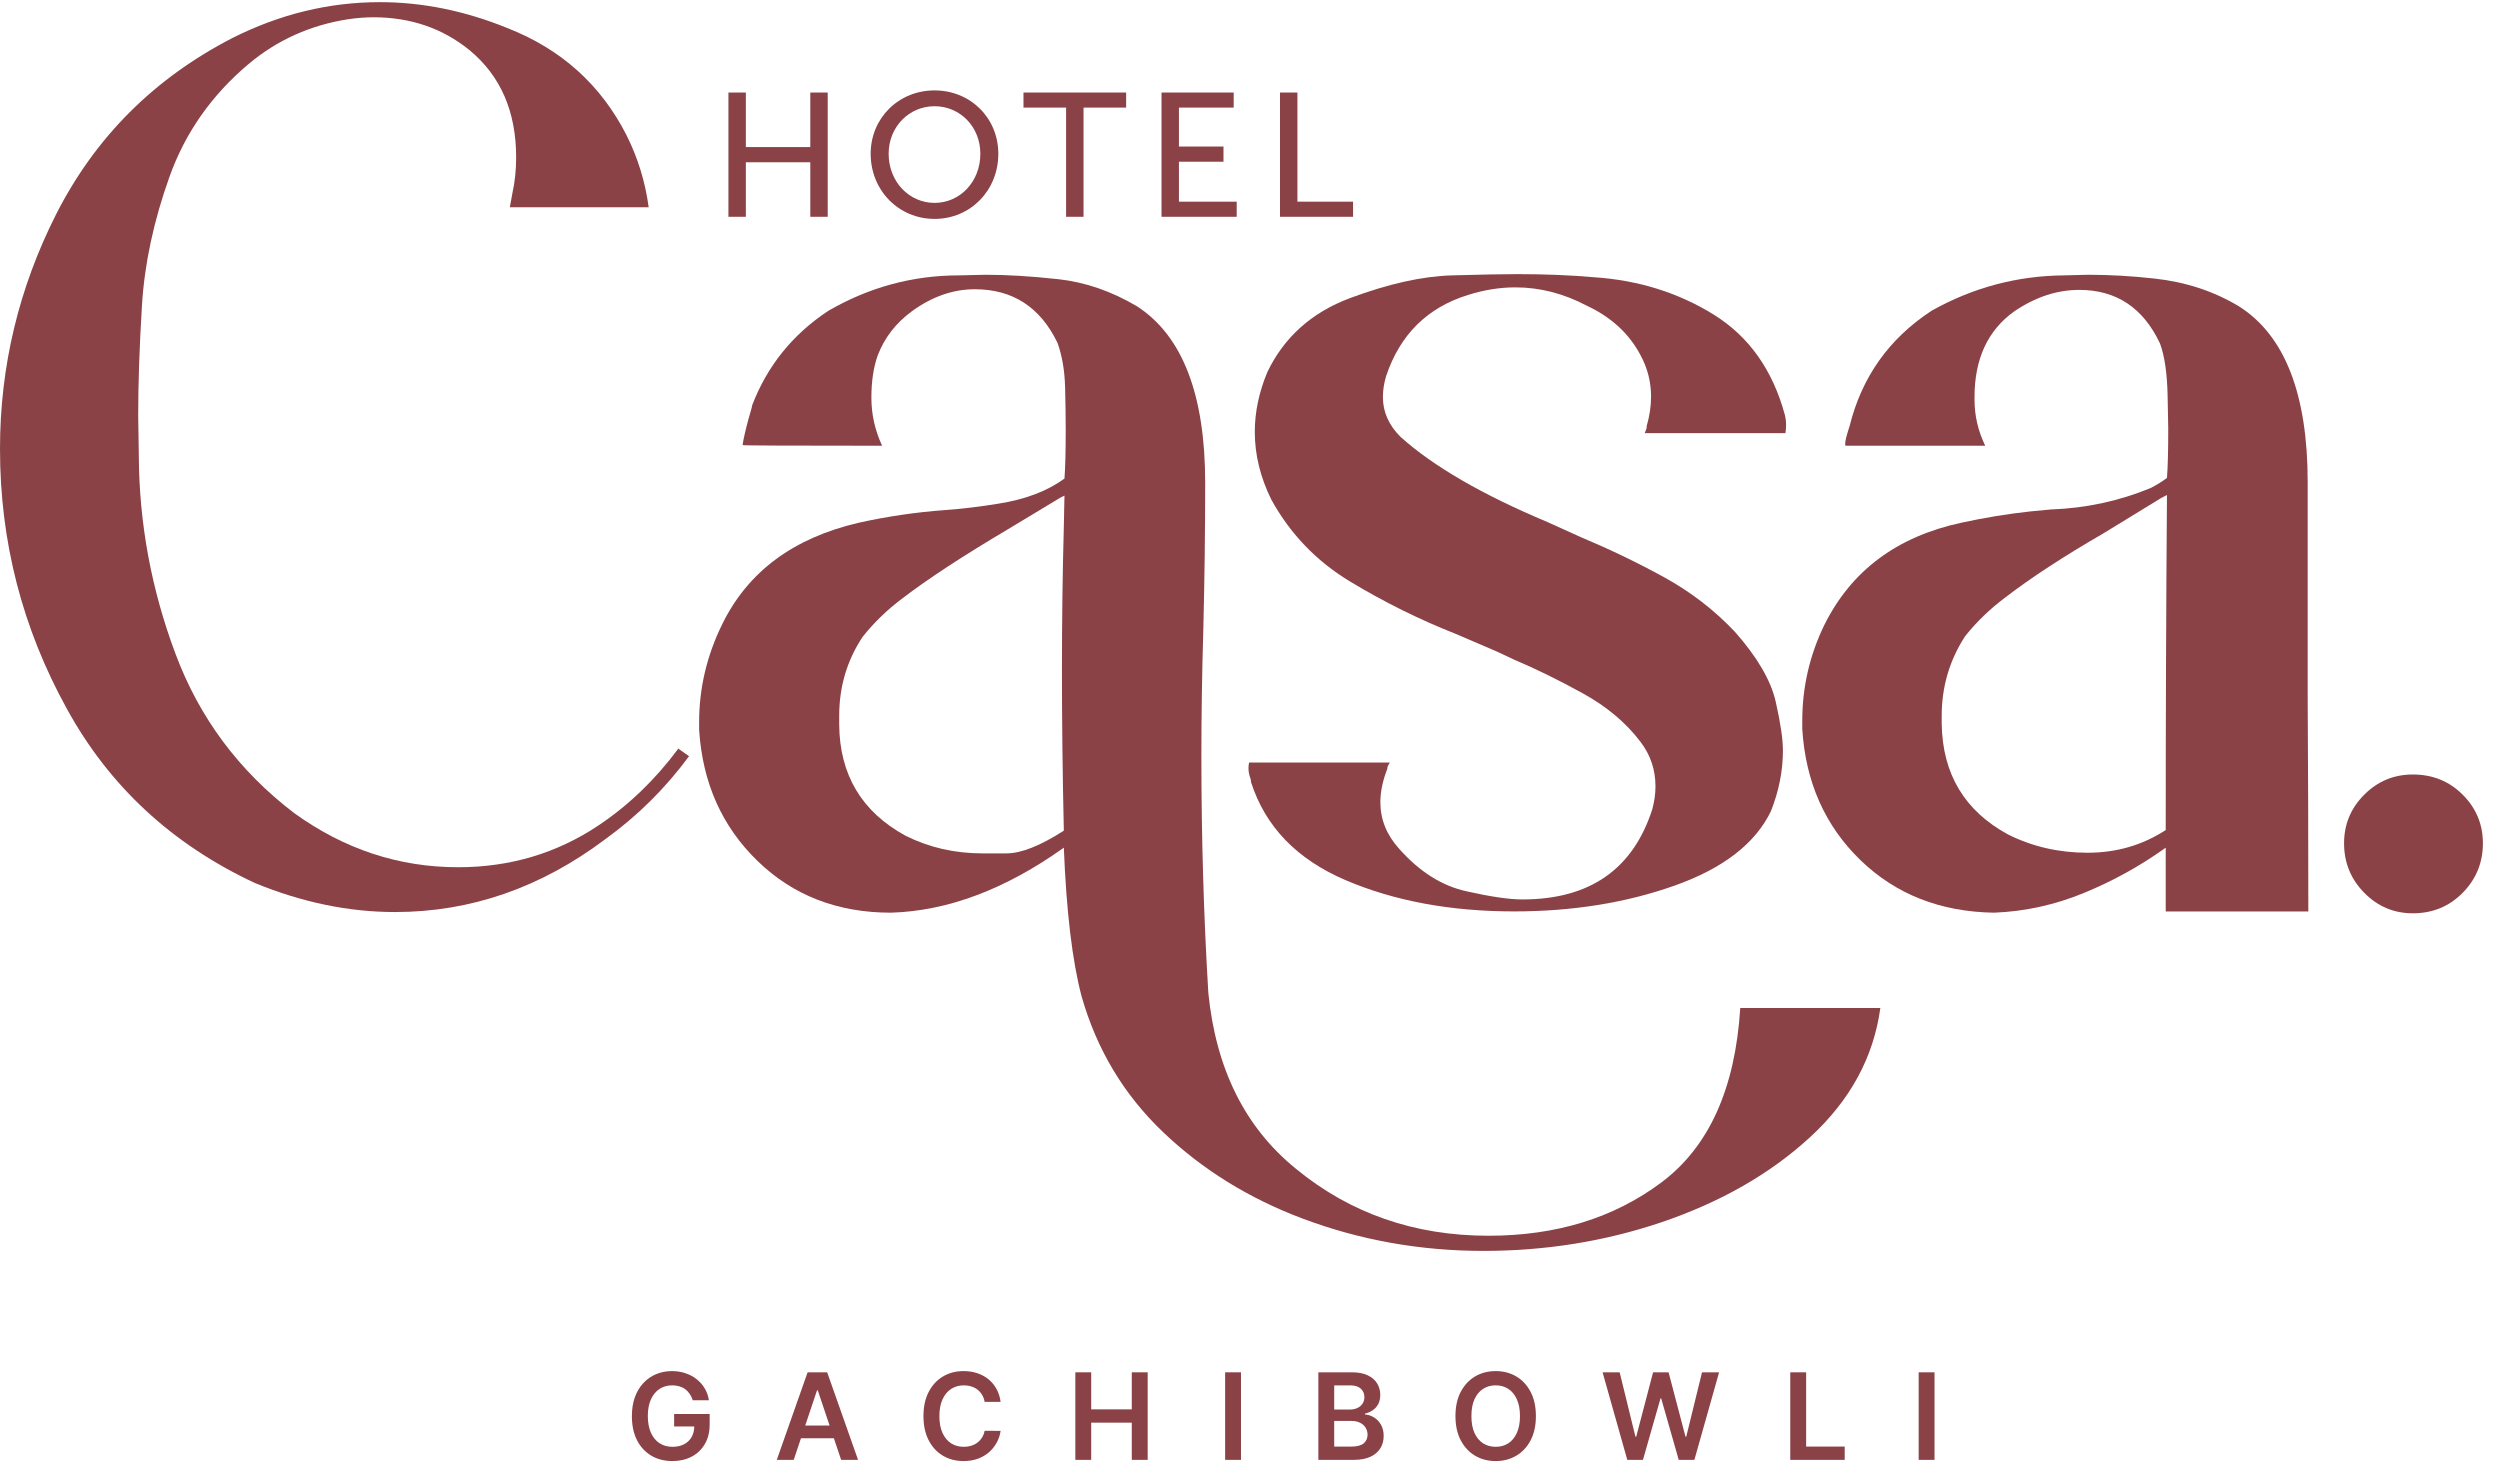
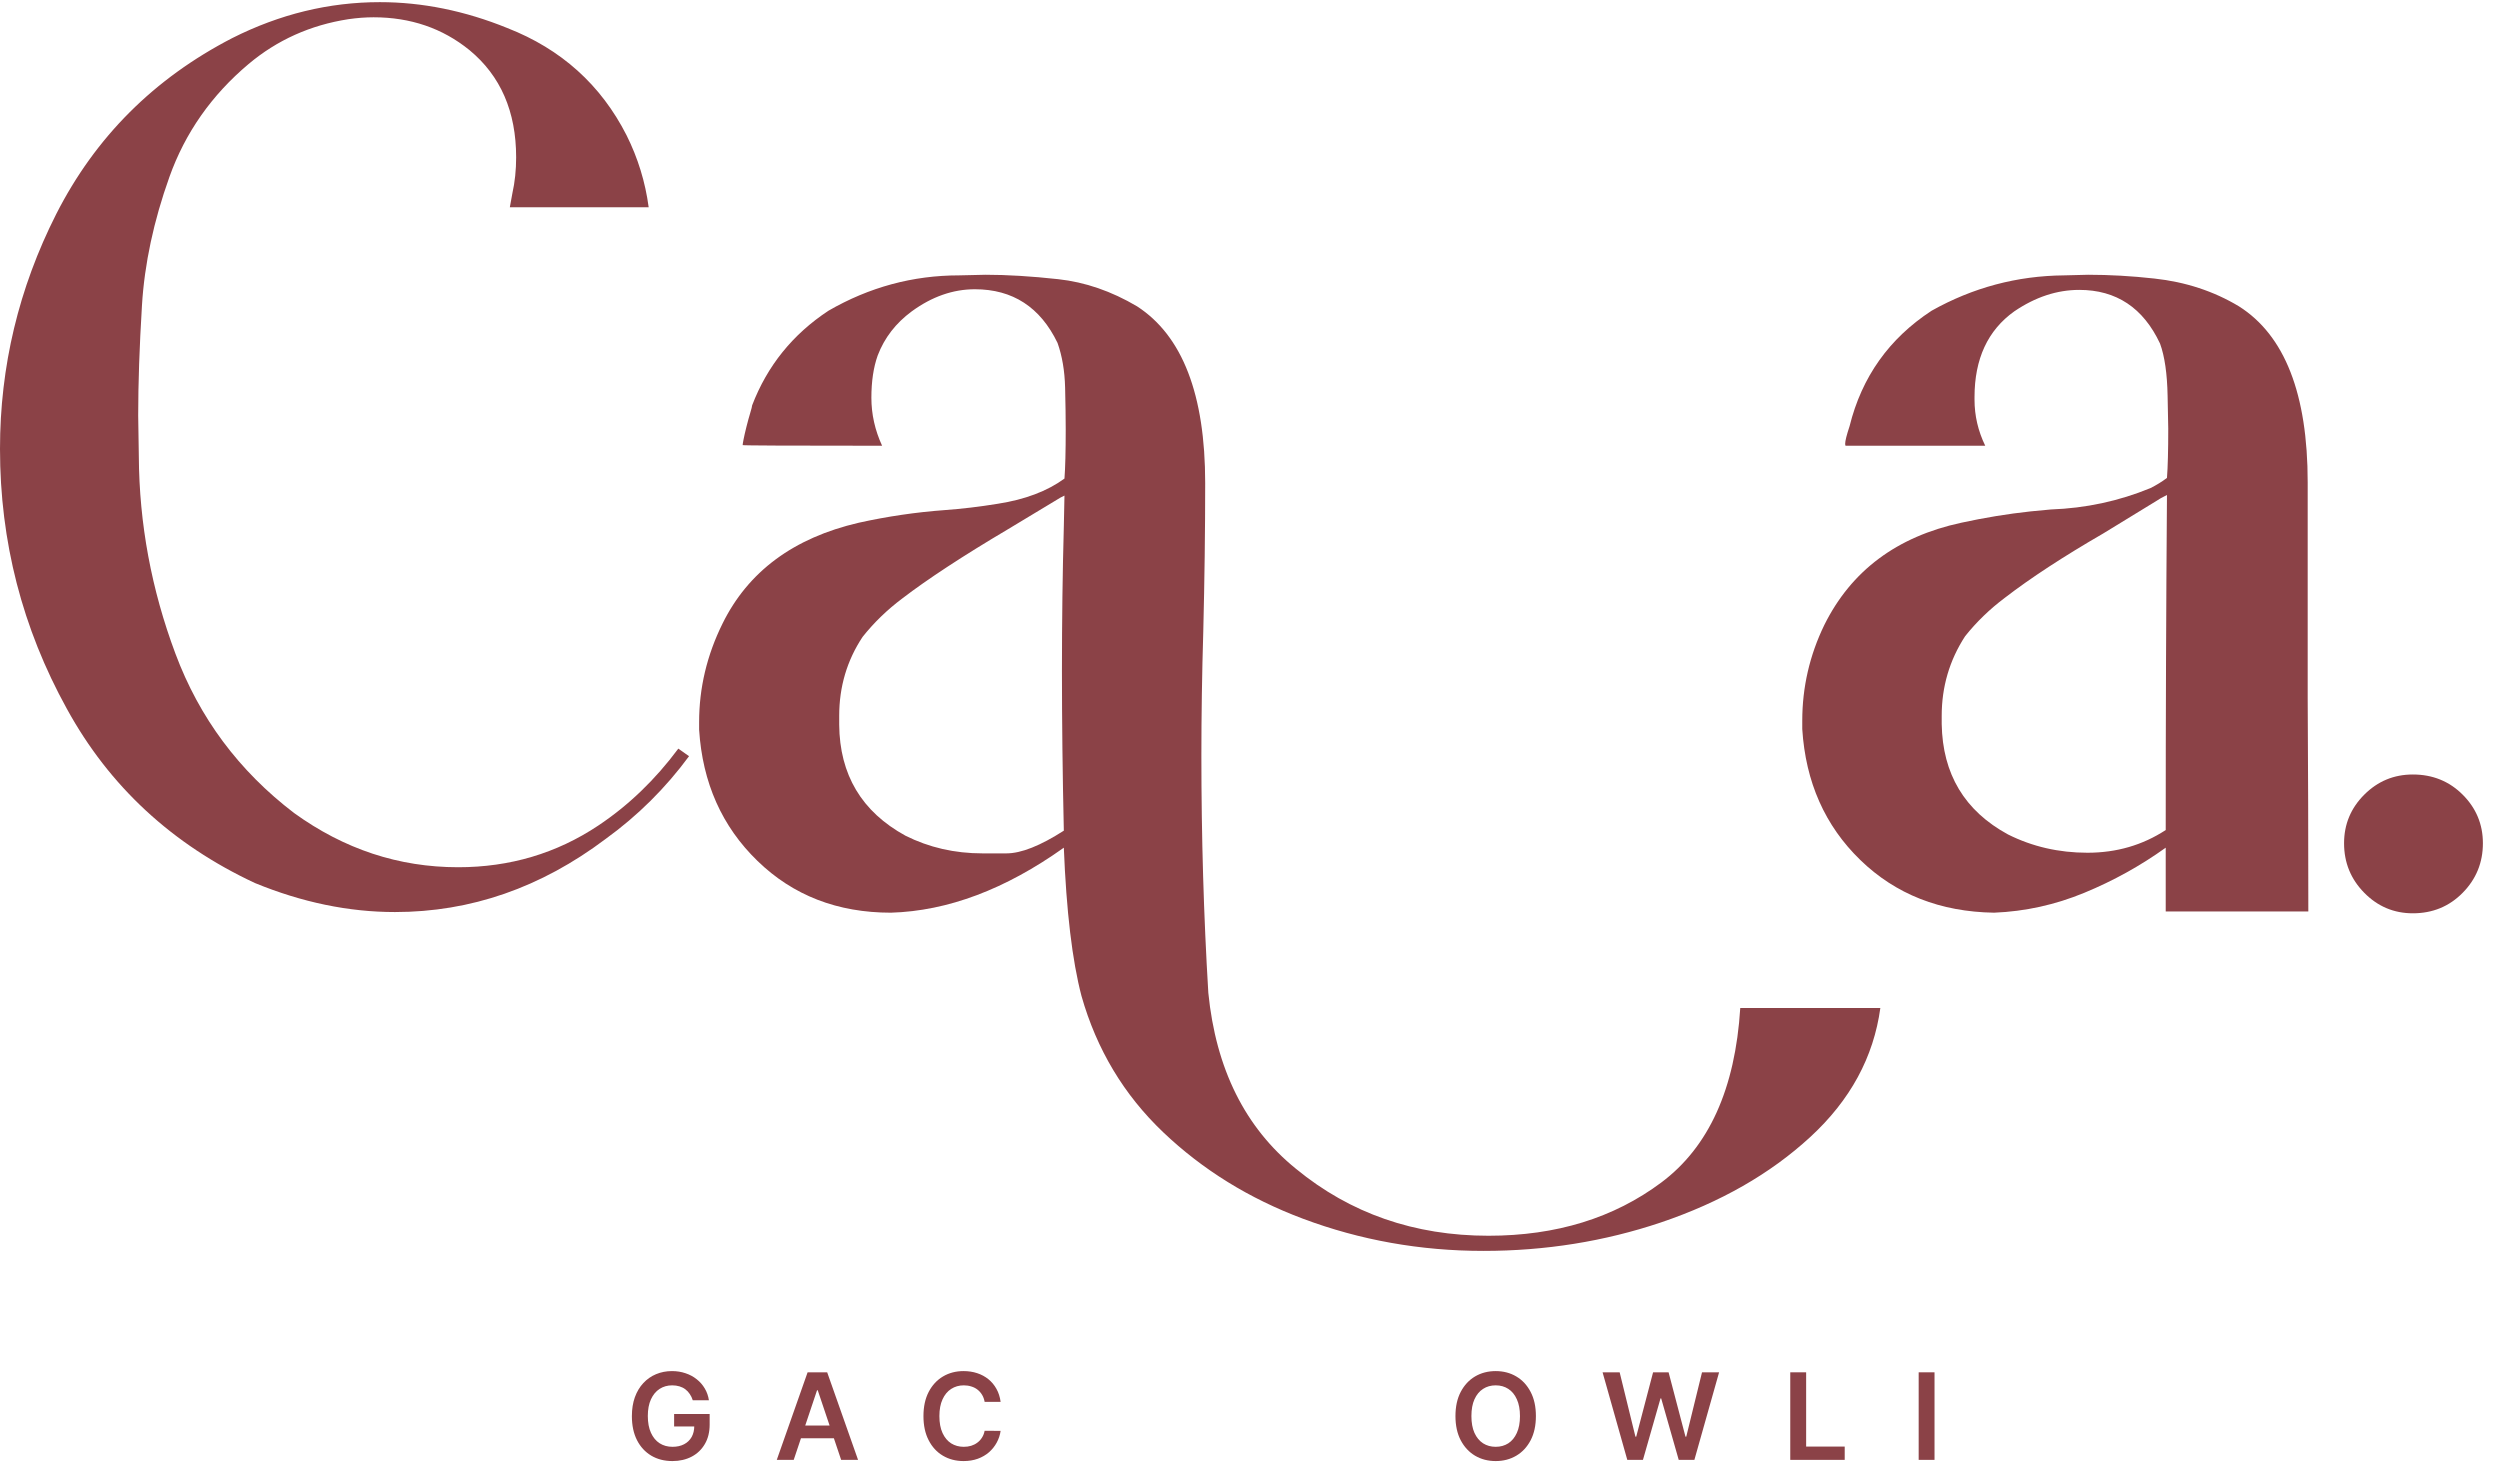
<svg xmlns="http://www.w3.org/2000/svg" width="94" height="55" viewBox="0 0 94 55" fill="none">
  <path d="M9.585 33.202C6.469 31.747 4.112 29.564 2.515 26.653C0.838 23.617 0 20.358 0 16.879C0 13.779 0.704 10.837 2.112 8.053C3.583 5.158 5.789 2.952 8.731 1.433C10.518 0.532 12.369 0.081 14.283 0.081C15.88 0.081 17.477 0.405 19.075 1.054C21.1 1.845 22.594 3.189 23.559 5.087C23.986 5.941 24.263 6.843 24.39 7.792H19.17L19.265 7.27C19.36 6.843 19.407 6.392 19.407 5.917C19.407 4.194 18.822 2.849 17.652 1.884C16.639 1.062 15.437 0.65 14.045 0.65C13.745 0.65 13.429 0.674 13.096 0.722C11.673 0.943 10.423 1.504 9.348 2.406C7.956 3.577 6.963 4.992 6.37 6.653C5.777 8.314 5.433 9.923 5.338 11.481C5.243 13.039 5.196 14.419 5.196 15.621L5.22 17.163C5.235 19.694 5.694 22.166 6.596 24.577C7.497 26.99 8.984 28.987 11.056 30.568C12.938 31.929 14.994 32.608 17.225 32.608C19.17 32.608 20.926 32.087 22.492 31.043C23.631 30.284 24.635 29.319 25.505 28.148L25.908 28.433C25.022 29.635 23.978 30.671 22.776 31.541C20.341 33.376 17.699 34.293 14.852 34.293C13.112 34.293 11.356 33.929 9.585 33.202Z" fill="#8B4247" />
  <path d="M55.778 47.034C53.405 47.034 51.143 46.63 48.992 45.824C46.967 45.065 45.216 43.981 43.737 42.573C42.258 41.165 41.234 39.457 40.664 37.449C40.316 36.12 40.095 34.261 40 31.873C37.801 33.439 35.635 34.254 33.499 34.317C31.491 34.317 29.818 33.669 28.482 32.371C27.145 31.075 26.413 29.43 26.287 27.437V27.152C26.287 25.871 26.579 24.637 27.165 23.451C28.129 21.49 29.837 20.224 32.289 19.655C33.365 19.417 34.44 19.259 35.516 19.18C36.164 19.133 36.829 19.054 37.509 18.943C38.537 18.785 39.375 18.468 40.024 17.994C40.055 17.583 40.071 16.966 40.071 16.143C40.071 15.716 40.063 15.191 40.048 14.565C40.032 13.941 39.937 13.383 39.763 12.893C39.114 11.549 38.078 10.876 36.655 10.876C35.832 10.876 35.041 11.153 34.282 11.707C33.681 12.15 33.254 12.703 33.001 13.367C32.843 13.81 32.764 14.34 32.764 14.957C32.764 15.574 32.898 16.175 33.167 16.76C29.671 16.76 27.924 16.752 27.924 16.736C27.924 16.705 27.936 16.63 27.96 16.511C27.983 16.392 28.019 16.238 28.066 16.048C28.114 15.858 28.161 15.685 28.209 15.526C28.256 15.368 28.28 15.274 28.28 15.242C28.849 13.755 29.806 12.569 31.151 11.683C32.684 10.797 34.322 10.354 36.062 10.354L37.058 10.331C37.865 10.331 38.774 10.386 39.787 10.497C40.799 10.607 41.787 10.947 42.752 11.517C44.461 12.624 45.315 14.838 45.315 18.16C45.315 19.947 45.291 21.814 45.243 23.759C45.196 25.341 45.172 26.891 45.172 28.409C45.172 31.478 45.259 34.451 45.433 37.33C45.718 40.193 46.817 42.399 48.731 43.949C50.772 45.626 53.184 46.464 55.967 46.464C58.514 46.464 60.681 45.796 62.468 44.46C64.255 43.123 65.244 40.936 65.434 37.9H70.701C70.448 39.75 69.57 41.367 68.067 42.751C66.564 44.135 64.69 45.207 62.444 45.966C60.324 46.678 58.103 47.034 55.778 47.034ZM37.841 32.087C38.395 32.087 39.114 31.802 40 31.233C39.953 29.129 39.929 27.128 39.929 25.23C39.929 23.317 39.953 21.505 40 19.797L40.024 18.634C39.944 18.666 39.818 18.738 39.644 18.848L37.912 19.892C36.204 20.904 34.876 21.774 33.926 22.502C33.357 22.929 32.859 23.411 32.432 23.949C31.846 24.835 31.554 25.823 31.554 26.915V27.247C31.569 29.129 32.4 30.521 34.045 31.422C34.931 31.866 35.896 32.087 36.94 32.087H37.841Z" fill="#8B4247" />
-   <path d="M50.597 33.095C48.762 32.312 47.575 31.082 47.038 29.406C47.038 29.343 47.03 29.295 47.014 29.263C46.967 29.137 46.943 29.011 46.943 28.884C46.943 28.805 46.951 28.733 46.967 28.67H52.258C52.21 28.75 52.182 28.801 52.175 28.824C52.166 28.848 52.163 28.876 52.163 28.907C51.989 29.35 51.902 29.77 51.902 30.165C51.902 30.814 52.139 31.398 52.614 31.921C53.373 32.775 54.211 33.305 55.128 33.51C56.045 33.716 56.749 33.819 57.24 33.819C59.77 33.819 61.4 32.688 62.127 30.426C62.206 30.126 62.246 29.841 62.246 29.572C62.246 28.939 62.056 28.378 61.677 27.887C61.139 27.175 60.419 26.57 59.517 26.072C58.616 25.574 57.754 25.151 56.931 24.803L56.22 24.471L54.725 23.83C53.365 23.293 52.048 22.64 50.775 21.873C49.502 21.106 48.509 20.074 47.797 18.777C47.386 17.938 47.18 17.092 47.18 16.238C47.18 15.495 47.338 14.743 47.655 13.984C48.287 12.671 49.324 11.746 50.763 11.208C52.202 10.671 53.48 10.386 54.594 10.354C55.71 10.323 56.528 10.307 57.05 10.307C58.094 10.307 59.059 10.346 59.945 10.425C61.605 10.536 63.1 11.003 64.429 11.825C65.757 12.648 66.651 13.905 67.11 15.598C67.141 15.724 67.157 15.851 67.157 15.977C67.157 16.088 67.149 16.191 67.133 16.285H61.843L61.914 16.096V16.024C62.024 15.645 62.08 15.273 62.08 14.909C62.08 14.356 61.945 13.834 61.677 13.343C61.249 12.537 60.577 11.92 59.66 11.493C58.79 11.034 57.896 10.805 56.979 10.805C56.394 10.805 55.8 10.9 55.2 11.09C53.665 11.564 52.637 12.584 52.115 14.15C52.036 14.419 51.997 14.68 51.997 14.933C51.997 15.487 52.218 15.985 52.661 16.428C53.895 17.535 55.737 18.603 58.189 19.631L59.446 20.2C60.506 20.643 61.542 21.141 62.554 21.695C63.566 22.249 64.46 22.937 65.235 23.759C66.073 24.708 66.584 25.582 66.766 26.381C66.947 27.179 67.038 27.792 67.038 28.219C67.038 28.979 66.888 29.738 66.588 30.497C66.002 31.715 64.796 32.648 62.97 33.297C61.143 33.945 59.13 34.269 56.931 34.269C54.543 34.269 52.431 33.878 50.597 33.095Z" fill="#8B4247" />
  <path d="M69.948 32.336C68.619 31.047 67.891 29.406 67.765 27.413V27.104C67.765 25.839 68.042 24.637 68.595 23.498C69.608 21.458 71.324 20.177 73.744 19.655C74.614 19.465 75.484 19.322 76.354 19.228L77.113 19.156C78.426 19.109 79.675 18.84 80.862 18.35C81.083 18.239 81.288 18.113 81.478 17.97C81.51 17.559 81.526 16.942 81.526 16.12L81.502 14.886C81.486 14.048 81.391 13.391 81.217 12.917C80.585 11.572 79.572 10.9 78.18 10.9C77.342 10.9 76.528 11.169 75.737 11.707C74.74 12.418 74.242 13.494 74.242 14.933V15.028C74.242 15.629 74.376 16.207 74.645 16.76H69.402C69.386 16.76 69.378 16.736 69.378 16.689C69.378 16.578 69.434 16.357 69.544 16.025C70.003 14.174 71.031 12.727 72.629 11.683C74.179 10.813 75.839 10.37 77.611 10.354L78.513 10.331C79.319 10.331 80.15 10.378 81.004 10.473C82.174 10.6 83.234 10.947 84.183 11.517C85.907 12.608 86.769 14.814 86.769 18.136V26.227C86.785 28.9 86.793 31.581 86.793 34.27H81.431V31.873C80.482 32.553 79.462 33.119 78.37 33.569C77.279 34.02 76.148 34.27 74.978 34.317C72.953 34.285 71.276 33.625 69.948 32.336ZM81.431 31.209C81.431 27.018 81.446 22.818 81.478 18.611C81.288 18.706 81.162 18.777 81.099 18.824L79.082 20.058C77.579 20.928 76.346 21.735 75.381 22.478C74.812 22.905 74.313 23.388 73.886 23.925C73.301 24.827 73.008 25.823 73.008 26.915V27.223C73.04 29.106 73.87 30.489 75.5 31.375C76.417 31.834 77.413 32.063 78.489 32.063C79.58 32.063 80.561 31.778 81.431 31.209Z" fill="#8B4247" />
  <path d="M88.896 33.569C88.39 33.056 88.137 32.434 88.137 31.707C88.137 30.995 88.39 30.386 88.896 29.88C89.402 29.374 90.011 29.121 90.723 29.121C91.466 29.121 92.091 29.374 92.597 29.88C93.103 30.386 93.357 30.995 93.357 31.707C93.357 32.434 93.103 33.056 92.597 33.569C92.091 34.083 91.466 34.34 90.723 34.34C90.011 34.34 89.402 34.083 88.896 33.569Z" fill="#8B4247" />
-   <path d="M27.389 8.152H28.044V6.1H30.467V8.152H31.122V3.478H30.467V5.53H28.044V3.478H27.389V8.152ZM32.737 5.782C32.737 7.159 33.79 8.231 35.14 8.231C36.491 8.231 37.537 7.159 37.537 5.782C37.537 4.438 36.491 3.399 35.14 3.399C33.79 3.399 32.737 4.438 32.737 5.782ZM33.413 5.782C33.413 4.762 34.187 3.994 35.14 3.994C36.094 3.994 36.861 4.762 36.861 5.782C36.861 6.834 36.094 7.629 35.14 7.629C34.187 7.629 33.413 6.834 33.413 5.782ZM40.085 8.152H40.741V4.047H42.343V3.478H38.483V4.047H40.085V8.152ZM43.673 8.152H46.5V7.582H44.328V6.08H46.003V5.51H44.328V4.047H46.387V3.478H43.673V8.152ZM48.128 8.152H50.875V7.582H48.783V3.478H48.128V8.152Z" fill="#8B4247" />
  <path d="M26.048 52.65C26.021 52.563 25.984 52.485 25.937 52.417C25.891 52.347 25.835 52.288 25.77 52.238C25.705 52.189 25.631 52.152 25.548 52.127C25.464 52.102 25.373 52.089 25.274 52.089C25.098 52.089 24.94 52.133 24.802 52.222C24.664 52.311 24.555 52.442 24.476 52.614C24.397 52.786 24.358 52.995 24.358 53.241C24.358 53.49 24.397 53.701 24.476 53.873C24.554 54.046 24.663 54.177 24.802 54.267C24.941 54.356 25.103 54.4 25.287 54.4C25.454 54.4 25.599 54.368 25.721 54.304C25.845 54.24 25.939 54.148 26.006 54.031C26.072 53.912 26.105 53.772 26.105 53.613L26.241 53.634H25.347V53.167H26.683V53.563C26.683 53.845 26.623 54.089 26.503 54.294C26.383 54.5 26.218 54.659 26.007 54.77C25.797 54.88 25.556 54.936 25.284 54.936C24.981 54.936 24.715 54.868 24.485 54.731C24.257 54.594 24.078 54.4 23.95 54.148C23.822 53.895 23.759 53.595 23.759 53.248C23.759 52.982 23.796 52.745 23.871 52.536C23.947 52.327 24.053 52.149 24.189 52.004C24.326 51.857 24.485 51.745 24.668 51.669C24.852 51.592 25.051 51.553 25.266 51.553C25.449 51.553 25.618 51.58 25.776 51.634C25.933 51.686 26.073 51.761 26.195 51.859C26.319 51.956 26.42 52.072 26.499 52.206C26.579 52.34 26.631 52.488 26.655 52.65H26.048Z" fill="#8B4247" />
  <path d="M29.844 54.891H29.207L30.366 51.599H31.102L32.263 54.891H31.627L30.747 52.274H30.721L29.844 54.891ZM29.865 53.6H31.601V54.079H29.865V53.6Z" fill="#8B4247" />
  <path d="M37.623 52.709H37.022C37.005 52.611 36.973 52.523 36.927 52.447C36.881 52.37 36.824 52.305 36.755 52.251C36.687 52.197 36.608 52.157 36.52 52.131C36.434 52.103 36.34 52.089 36.239 52.089C36.06 52.089 35.902 52.134 35.763 52.224C35.625 52.313 35.517 52.444 35.439 52.616C35.36 52.788 35.321 52.997 35.321 53.245C35.321 53.496 35.36 53.709 35.439 53.881C35.518 54.053 35.626 54.182 35.763 54.27C35.902 54.357 36.06 54.4 36.238 54.4C36.336 54.4 36.428 54.388 36.514 54.362C36.601 54.335 36.679 54.296 36.747 54.244C36.817 54.193 36.875 54.13 36.922 54.055C36.971 53.98 37.004 53.894 37.022 53.797L37.623 53.801C37.601 53.957 37.552 54.104 37.477 54.241C37.403 54.378 37.306 54.499 37.186 54.605C37.066 54.709 36.926 54.79 36.765 54.849C36.604 54.907 36.426 54.936 36.23 54.936C35.94 54.936 35.682 54.869 35.455 54.735C35.227 54.601 35.048 54.407 34.918 54.154C34.787 53.901 34.722 53.598 34.722 53.245C34.722 52.89 34.788 52.587 34.919 52.335C35.051 52.082 35.231 51.888 35.458 51.754C35.685 51.62 35.942 51.553 36.23 51.553C36.413 51.553 36.583 51.579 36.741 51.631C36.898 51.682 37.039 51.758 37.162 51.857C37.285 51.956 37.386 52.077 37.466 52.221C37.546 52.363 37.599 52.526 37.623 52.709Z" fill="#8B4247" />
-   <path d="M40.433 54.891V51.599H41.029V52.992H42.555V51.599H43.153V54.891H42.555V53.492H41.029V54.891H40.433Z" fill="#8B4247" />
-   <path d="M46.661 51.599V54.891H46.065V51.599H46.661Z" fill="#8B4247" />
-   <path d="M49.57 54.891V51.599H50.83C51.068 51.599 51.266 51.636 51.424 51.711C51.582 51.785 51.701 51.886 51.779 52.015C51.858 52.143 51.898 52.289 51.898 52.452C51.898 52.586 51.872 52.701 51.821 52.796C51.769 52.89 51.7 52.967 51.613 53.026C51.526 53.085 51.429 53.127 51.322 53.153V53.185C51.439 53.191 51.551 53.227 51.658 53.293C51.767 53.357 51.855 53.448 51.923 53.566C51.992 53.684 52.026 53.827 52.026 53.994C52.026 54.164 51.985 54.317 51.903 54.453C51.82 54.588 51.696 54.695 51.53 54.773C51.364 54.852 51.155 54.891 50.903 54.891H49.57ZM50.166 54.392H50.808C51.024 54.392 51.18 54.351 51.276 54.269C51.372 54.185 51.42 54.078 51.42 53.947C51.42 53.849 51.396 53.762 51.348 53.683C51.3 53.604 51.231 53.542 51.142 53.497C51.053 53.451 50.947 53.428 50.824 53.428H50.166V54.392ZM50.166 52.999H50.757C50.859 52.999 50.952 52.98 51.035 52.942C51.117 52.904 51.182 52.85 51.229 52.78C51.277 52.709 51.301 52.626 51.301 52.529C51.301 52.402 51.256 52.297 51.166 52.214C51.078 52.132 50.945 52.09 50.769 52.09H50.166V52.999Z" fill="#8B4247" />
  <path d="M57.75 53.245C57.75 53.599 57.684 53.903 57.551 54.156C57.419 54.408 57.239 54.601 57.011 54.735C56.784 54.869 56.526 54.936 56.238 54.936C55.949 54.936 55.691 54.869 55.463 54.735C55.236 54.6 55.056 54.406 54.923 54.154C54.791 53.901 54.725 53.598 54.725 53.245C54.725 52.89 54.791 52.587 54.923 52.335C55.056 52.082 55.236 51.888 55.463 51.754C55.691 51.62 55.949 51.553 56.238 51.553C56.526 51.553 56.784 51.62 57.011 51.754C57.239 51.888 57.419 52.082 57.551 52.335C57.684 52.587 57.75 52.89 57.75 53.245ZM57.151 53.245C57.151 52.995 57.112 52.784 57.033 52.613C56.956 52.44 56.849 52.31 56.712 52.222C56.575 52.133 56.417 52.089 56.238 52.089C56.059 52.089 55.901 52.133 55.764 52.222C55.626 52.31 55.519 52.44 55.44 52.613C55.363 52.784 55.325 52.995 55.325 53.245C55.325 53.494 55.363 53.705 55.44 53.878C55.519 54.049 55.626 54.18 55.764 54.269C55.901 54.356 56.059 54.4 56.238 54.4C56.417 54.4 56.575 54.356 56.712 54.269C56.849 54.18 56.956 54.049 57.033 53.878C57.112 53.705 57.151 53.494 57.151 53.245Z" fill="#8B4247" />
  <path d="M61.186 54.891L60.257 51.599H60.899L61.492 54.018H61.522L62.156 51.599H62.739L63.374 54.019H63.403L63.996 51.599H64.638L63.709 54.891H63.12L62.461 52.581H62.435L61.775 54.891H61.186Z" fill="#8B4247" />
  <path d="M67.314 54.891V51.599H67.911V54.391H69.361V54.891H67.314Z" fill="#8B4247" />
  <path d="M72.738 51.599V54.891H72.142V51.599H72.738Z" fill="#8B4247" />
</svg>